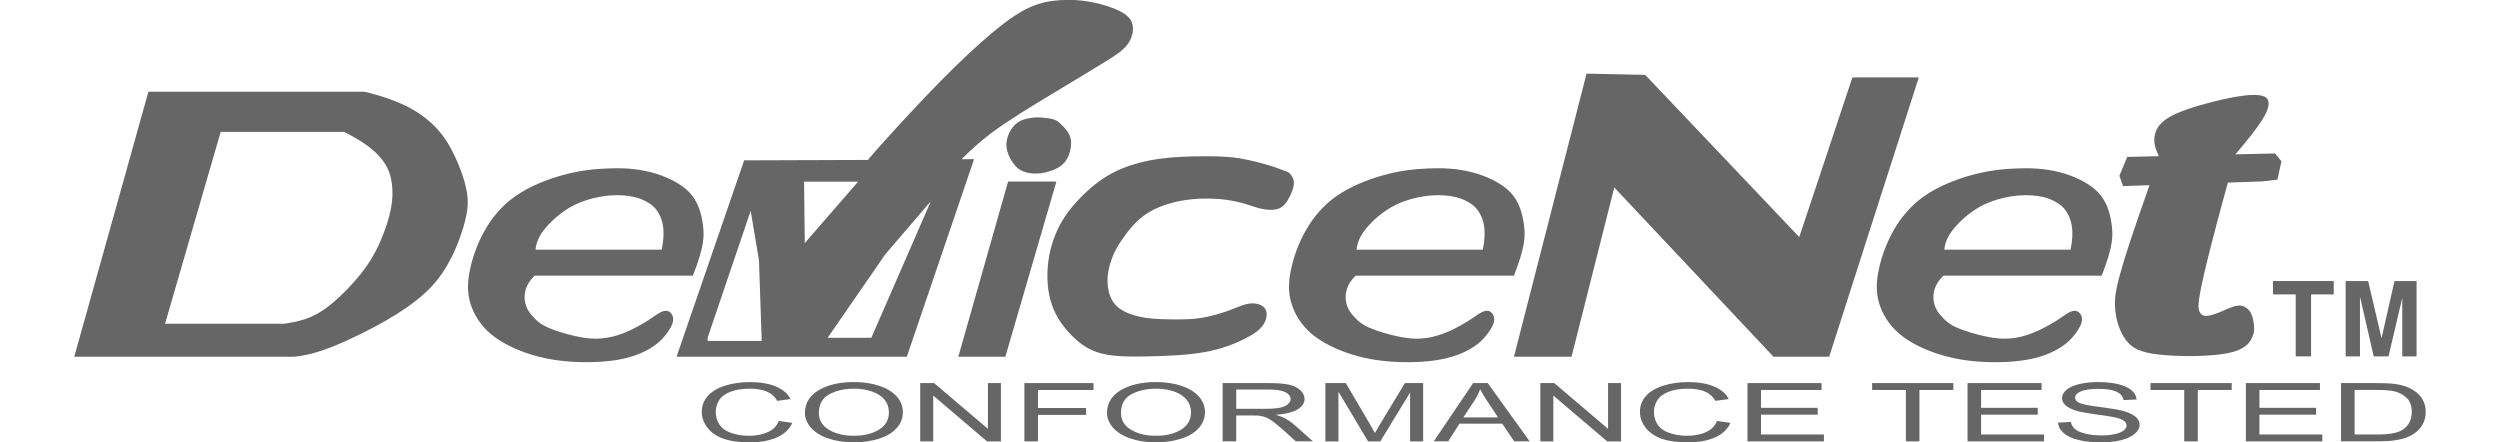
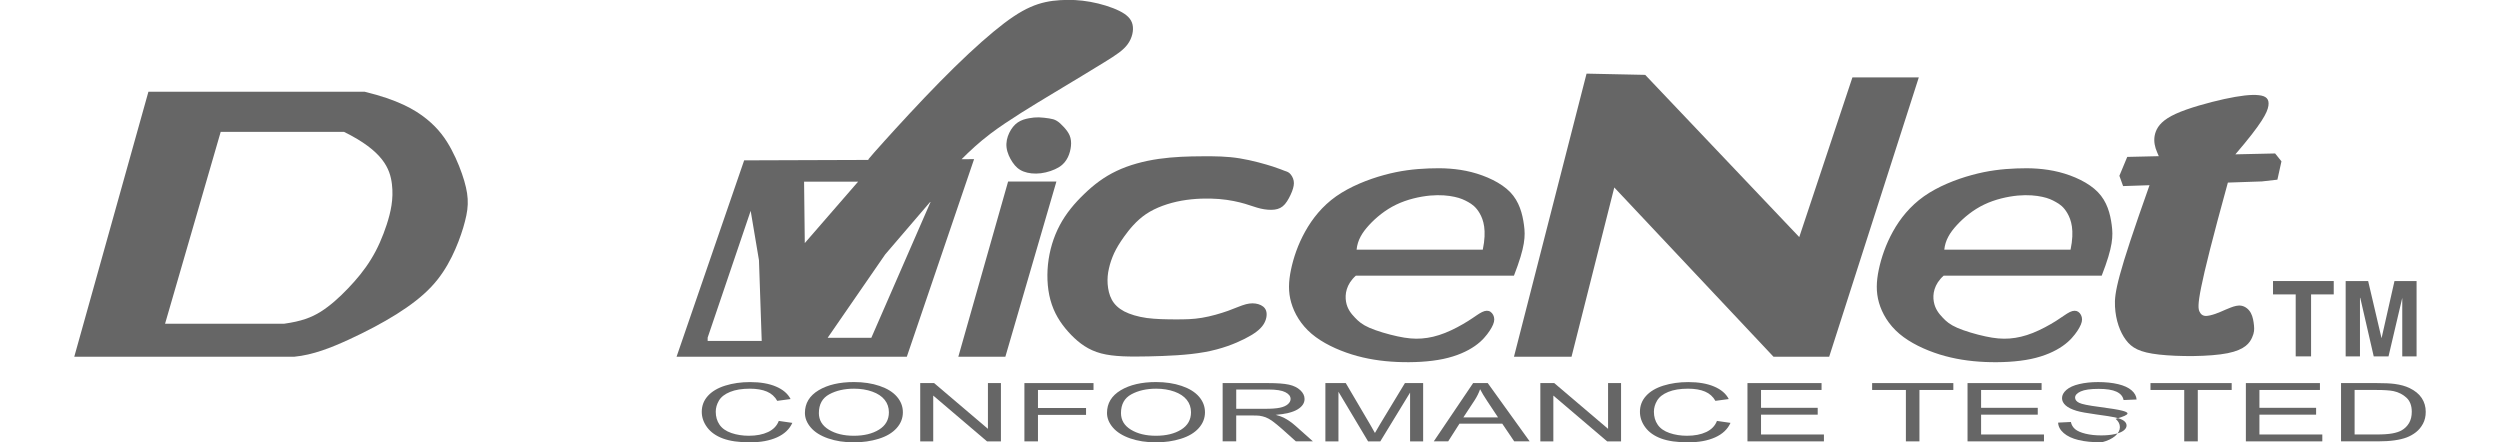
<svg xmlns="http://www.w3.org/2000/svg" version="1.0" id="Layer_1" x="0px" y="0px" width="248.737px" height="44px" viewBox="0 0 248.737 44" enable-background="new 0 0 248.737 44" xml:space="preserve">
  <g>
    <path fill="#666666" d="M188.338,23.037c-0.717,1.288-1.165,2.625-1.412,3.805c-0.245,1.175-0.283,2.199,0.021,3.268   c0.309,1.073,0.96,2.191,2.029,3.098c1.065,0.904,2.539,1.598,4.003,2.058c1.473,0.454,2.938,0.678,4.501,0.748   c1.57,0.069,3.238-0.013,4.594-0.298s2.403-0.77,3.141-1.285c0.743-0.514,1.182-1.072,1.481-1.52   c0.297-0.462,0.457-0.811,0.457-1.135c0-0.317-0.16-0.604-0.378-0.754c-0.221-0.141-0.495-0.141-0.842,0.026   c-0.34,0.163-0.757,0.497-1.387,0.894c-0.634,0.396-1.486,0.864-2.29,1.184c-0.804,0.32-1.564,0.497-2.312,0.553   c-0.742,0.059-1.486-0.011-2.411-0.211c-0.935-0.2-2.061-0.532-2.795-0.852c-0.74-0.324-1.086-0.627-1.451-1.015   c-0.37-0.391-0.756-0.854-0.883-1.586c-0.131-0.729,0.014-1.723,0.978-2.587h15.727c1.134-2.915,1.143-3.938,0.995-5.051   c-0.147-1.116-0.46-2.318-1.373-3.259c-0.908-0.94-2.407-1.627-3.854-1.996c-1.456-0.363-2.842-0.421-4.25-0.363   c-1.403,0.052-2.825,0.213-4.428,0.651c-1.608,0.437-3.394,1.147-4.777,2.123C190.041,20.512,189.05,21.75,188.338,23.037z    M194.691,22.402c0.695-0.756,1.63-1.528,2.721-2.049c1.086-0.523,2.324-0.795,3.341-0.895c1.034-0.091,1.842-0.004,2.442,0.126   c0.6,0.128,0.978,0.304,1.355,0.519c0.392,0.217,0.778,0.479,1.147,1.118c0.369,0.643,0.721,1.664,0.313,3.62h-12.563   C193.544,23.897,193.999,23.156,194.691,22.402z" />
-     <path fill="#666666" d="M65.767,31.048c-0.344,0.163-0.761,0.497-1.387,0.894c-0.634,0.396-1.486,0.864-2.29,1.184   c-0.804,0.32-1.569,0.497-2.313,0.553c-0.751,0.059-1.486-0.011-2.416-0.211c-0.935-0.2-2.055-0.532-2.79-0.852   c-0.735-0.324-1.083-0.627-1.451-1.015c-0.371-0.391-0.757-0.854-0.887-1.586c-0.125-0.729,0.017-1.723,0.978-2.587h15.727   c1.139-2.915,1.147-3.938,0.999-5.051c-0.151-1.116-0.465-2.318-1.369-3.259c-0.912-0.94-2.412-1.627-3.867-1.996   c-1.438-0.363-2.838-0.421-4.237-0.363c-1.403,0.052-2.829,0.213-4.437,0.651c-1.604,0.437-3.39,1.147-4.771,2.123   c-1.39,0.977-2.373,2.216-3.085,3.502c-0.717,1.288-1.168,2.625-1.412,3.805c-0.248,1.175-0.288,2.199,0.021,3.268   c0.304,1.073,0.961,2.191,2.025,3.098c1.061,0.904,2.537,1.598,4.006,2.058c1.469,0.454,2.938,0.678,4.502,0.748   c1.561,0.069,3.238-0.013,4.594-0.298c1.356-0.285,2.403-0.77,3.142-1.285c0.744-0.514,1.178-1.072,1.478-1.52   c0.299-0.462,0.458-0.811,0.458-1.135c0-0.317-0.158-0.604-0.375-0.754C66.388,30.881,66.114,30.881,65.767,31.048z M54.525,22.402   c0.694-0.756,1.629-1.528,2.716-2.049c1.086-0.523,2.32-0.795,3.345-0.895c1.035-0.091,1.847-0.004,2.438,0.126   c0.599,0.128,0.978,0.304,1.364,0.519c0.378,0.217,0.774,0.479,1.147,1.118c0.365,0.643,0.712,1.664,0.3,3.62H53.282   C53.377,23.897,53.826,23.156,54.525,22.402z" />
    <polygon fill="#666666" points="100.301,18.062 95.347,35.496 100.027,35.496 105.107,18.062  " />
    <path fill="#666666" d="M44.925,14.894c-0.564-1.066-1.273-2.077-2.481-3.055c-1.212-0.977-2.912-1.919-6.162-2.712H14.767   L7.388,35.496h21.867c1.894-0.18,3.72-0.913,5.449-1.708c1.734-0.797,3.364-1.658,4.759-2.533c1.391-0.875,2.543-1.761,3.437-2.708   c0.9-0.952,1.539-1.972,2.047-2.992c0.504-1.014,0.877-2.033,1.143-2.907c0.256-0.878,0.426-1.609,0.448-2.318   c0.026-0.722-0.083-1.427-0.348-2.34C45.92,17.08,45.495,15.96,44.925,14.894z M38.476,22.344c-0.403,1.229-0.904,2.394-1.56,3.452   c-0.647,1.064-1.447,2.021-2.299,2.908c-0.847,0.887-1.755,1.708-2.699,2.304c-0.947,0.59-1.925,0.959-3.659,1.203H16.422   l5.537-19.094h12.263c3.911,1.925,4.58,3.672,4.771,5.193C39.176,19.825,38.872,21.116,38.476,22.344z" />
    <path fill="#666666" d="M95.673,15.839c0.794-0.793,1.699-1.649,2.897-2.556c1.778-1.336,4.203-2.792,6.275-4.041   c2.082-1.254,3.811-2.294,5.023-3.044c1.212-0.745,1.903-1.206,2.337-1.81c0.436-0.602,0.609-1.352,0.479-1.932   c-0.13-0.587-0.569-1.003-1.326-1.377c-0.756-0.374-1.833-0.709-2.876-0.896c-1.039-0.187-2.03-0.232-3.007-0.167   c-0.974,0.059-1.925,0.23-2.959,0.689c-1.042,0.459-2.168,1.208-3.659,2.442c-1.49,1.231-3.342,2.955-5.349,4.999   c-2.013,2.045-4.177,4.407-5.532,5.909c-0.761,0.849-1.27,1.414-1.609,1.83l0.144,0.026L74.04,15.954l-6.727,19.542h22.91   l6.693-19.662L95.673,15.839z M70.408,33.923v-0.332l4.28-12.614l0.826,4.916l0.273,8.03H70.408z M80.002,18.074h5.376l-5.306,6.11   L80.002,18.074z M86.691,33.612h-4.346l5.727-8.298l4.554-5.313L86.691,33.612z" />
    <path fill="#666666" d="M210.431,30.501c0.073,1.379,0.495,2.534,1.085,3.324c0.596,0.795,1.36,1.235,3.294,1.452   c1.941,0.219,5.045,0.219,6.822-0.134c1.778-0.354,2.22-1.065,2.442-1.569c0.222-0.496,0.222-0.791,0.187-1.182   c-0.039-0.388-0.108-0.875-0.313-1.25c-0.204-0.382-0.551-0.644-0.912-0.719c-0.361-0.076-0.74,0.043-1.092,0.176   c-0.703,0.264-1.286,0.603-2.055,0.78c-0.392,0.089-0.822,0.137-1.056-0.392c-0.226-0.517-0.265-1.59,2.829-12.821l3.381-0.115   l1.547-0.175l0.404-1.824l-0.63-0.784l-3.955,0.088c2.664-3.106,3.181-4.158,3.286-4.83c0.104-0.688-0.23-0.982-0.964-1.056   c-0.73-0.085-1.856,0.043-3.43,0.384c-1.564,0.348-3.576,0.898-4.828,1.471c-1.252,0.572-1.751,1.167-1.977,1.756   c-0.227,0.589-0.179,1.169-0.021,1.677c0.082,0.256,0.195,0.498,0.313,0.78l-3.138,0.073l-0.782,1.88l0.37,1.023l2.629-0.087   C210.63,27.542,210.361,29.133,210.431,30.501z" />
    <path fill="#666666" d="M128.469,30.109c0.309,1.073,0.96,2.191,2.024,3.098c1.065,0.904,2.538,1.598,4.006,2.058   c1.469,0.454,2.934,0.678,4.503,0.748c1.568,0.069,3.232-0.013,4.588-0.298c1.36-0.285,2.407-0.77,3.146-1.285   c0.743-0.514,1.178-1.072,1.478-1.52c0.3-0.462,0.457-0.811,0.457-1.135c0-0.317-0.157-0.604-0.379-0.754   c-0.212-0.141-0.489-0.141-0.833,0.026c-0.348,0.163-0.76,0.497-1.396,0.894c-0.63,0.396-1.477,0.864-2.29,1.184   c-0.804,0.32-1.559,0.497-2.312,0.553c-0.742,0.059-1.478-0.011-2.407-0.211c-0.935-0.2-2.064-0.532-2.799-0.852   c-0.734-0.324-1.078-0.627-1.447-1.015c-0.374-0.391-0.76-0.854-0.886-1.586c-0.122-0.729,0.012-1.723,0.977-2.587h15.731   c1.13-2.915,1.147-3.938,0.996-5.051c-0.153-1.116-0.465-2.318-1.369-3.259c-0.908-0.94-2.417-1.627-3.864-1.996   c-1.447-0.363-2.842-0.421-4.245-0.363c-1.404,0.052-2.826,0.213-4.428,0.651c-1.605,0.437-3.39,1.147-4.781,2.123   c-1.382,0.977-2.364,2.216-3.081,3.502c-0.721,1.288-1.169,2.625-1.413,3.805C128.2,28.017,128.16,29.041,128.469,30.109z    M136.208,22.402c0.695-0.756,1.629-1.528,2.721-2.049c1.086-0.523,2.324-0.795,3.35-0.895c1.025-0.091,1.842-0.004,2.433,0.126   c0.6,0.128,0.978,0.304,1.365,0.519c0.382,0.217,0.77,0.479,1.143,1.118c0.369,0.643,0.718,1.664,0.309,3.62h-12.555   C135.065,23.897,135.518,23.156,136.208,22.402z" />
    <polygon fill="#666666" points="184.305,7.704 179.017,23.589 163.689,7.449 157.854,7.326 150.631,35.496 156.358,35.496    160.613,18.652 176.457,35.496 181.993,35.496 190.91,7.704  " />
    <path fill="#666666" d="M114.276,35.459c1.833-0.042,3.873-0.118,5.572-0.428c1.69-0.301,3.028-0.835,3.989-1.321   c0.96-0.485,1.533-0.916,1.855-1.403c0.322-0.478,0.396-1.013,0.282-1.378c-0.117-0.36-0.425-0.559-0.772-0.665   c-0.361-0.106-0.761-0.117-1.234,0.004c-0.483,0.126-1.036,0.384-1.782,0.656c-0.752,0.266-1.708,0.548-2.59,0.693   c-0.878,0.152-1.691,0.161-2.616,0.161c-0.93-0.002-1.968-0.018-2.873-0.137c-0.903-0.125-1.677-0.361-2.26-0.662   c-0.577-0.309-0.964-0.682-1.226-1.154c-0.261-0.476-0.377-1.042-0.417-1.569c-0.034-0.53,0.005-1.023,0.126-1.532   c0.109-0.51,0.291-1.032,0.518-1.534c0.238-0.499,0.516-0.977,1.003-1.658c0.491-0.682,1.191-1.564,2.168-2.229   c0.978-0.658,2.247-1.101,3.542-1.336c1.3-0.229,2.633-0.254,3.724-0.167c1.091,0.091,1.947,0.292,2.59,0.479   c0.644,0.191,1.078,0.367,1.556,0.476c0.469,0.108,0.978,0.155,1.386,0.1c0.409-0.054,0.739-0.209,1.026-0.542   c0.285-0.334,0.538-0.843,0.704-1.259c0.161-0.426,0.226-0.757,0.168-1.063c-0.056-0.313-0.239-0.603-0.413-0.757   c-0.174-0.154-0.333-0.176-0.521-0.248c-0.182-0.063-0.386-0.169-1.144-0.417c-0.755-0.239-2.06-0.615-3.297-0.814   c-1.239-0.2-2.417-0.215-3.746-0.204c-1.334,0.004-2.816,0.047-4.303,0.258c-1.481,0.213-2.954,0.606-4.201,1.202   c-1.248,0.59-2.273,1.377-3.212,2.286c-0.947,0.906-1.812,1.929-2.437,3.11c-0.63,1.183-1.03,2.526-1.174,3.903   c-0.139,1.378-0.031,2.796,0.387,4.002c0.409,1.205,1.122,2.187,1.926,3.017c0.808,0.823,1.707,1.499,2.976,1.833   C110.817,35.496,112.443,35.496,114.276,35.459z" />
    <path fill="#666666" d="M105.133,12.017c-0.227-0.14-0.452-0.187-0.756-0.237c-0.299-0.045-0.677-0.093-1.012-0.104   c-0.343-0.006-0.634,0.023-0.986,0.089c-0.356,0.065-0.752,0.169-1.113,0.413c-0.347,0.235-0.639,0.604-0.851,1.045   c-0.21,0.437-0.332,0.938-0.266,1.464c0.066,0.519,0.313,1.051,0.6,1.469c0.287,0.424,0.613,0.724,1.086,0.908   c0.47,0.184,1.082,0.254,1.73,0.174c0.642-0.081,1.316-0.315,1.782-0.596c0.464-0.285,0.716-0.63,0.898-0.993   c0.174-0.36,0.271-0.741,0.309-1.114c0.039-0.375,0.004-0.732-0.13-1.058c-0.135-0.324-0.369-0.609-0.6-0.858   C105.589,12.362,105.36,12.147,105.133,12.017z" />
    <path fill="#666666" d="M76.42,42.984c-0.523,0.247-1.163,0.371-1.92,0.371c-0.62,0-1.197-0.091-1.73-0.272   c-0.533-0.183-0.926-0.458-1.179-0.825c-0.253-0.368-0.378-0.799-0.378-1.292c0-0.382,0.106-0.753,0.319-1.113   c0.212-0.36,0.583-0.646,1.109-0.86c0.525-0.214,1.18-0.321,1.965-0.321c0.681,0,1.246,0.097,1.696,0.289   c0.45,0.192,0.793,0.499,1.029,0.921l1.328-0.178c-0.274-0.535-0.758-0.95-1.454-1.245c-0.695-0.296-1.553-0.444-2.573-0.444   c-0.899,0-1.723,0.117-2.471,0.35c-0.749,0.234-1.326,0.575-1.732,1.025c-0.405,0.449-0.608,0.976-0.608,1.58   c0,0.553,0.18,1.071,0.54,1.554c0.359,0.482,0.883,0.851,1.572,1.106c0.687,0.254,1.581,0.381,2.68,0.381   c1.062,0,1.959-0.166,2.694-0.496c0.735-0.331,1.243-0.811,1.525-1.442l-1.349-0.194C77.299,42.368,76.944,42.736,76.42,42.984z" />
    <path fill="#666666" d="M87.51,38.396c-0.756-0.256-1.603-0.384-2.544-0.384c-1.438,0-2.61,0.272-3.519,0.817   c-0.908,0.544-1.362,1.297-1.362,2.259c0,0.509,0.195,0.992,0.584,1.448c0.389,0.456,0.961,0.816,1.717,1.08   c0.755,0.264,1.613,0.396,2.571,0.396c0.887,0,1.711-0.119,2.476-0.357c0.765-0.238,1.356-0.59,1.773-1.054   c0.417-0.464,0.625-0.991,0.625-1.579c0-0.58-0.199-1.098-0.595-1.556C88.842,39.008,88.266,38.651,87.51,38.396z M87.458,42.747   c-0.657,0.406-1.492,0.609-2.507,0.609c-0.997,0-1.825-0.201-2.486-0.604c-0.661-0.402-0.991-0.953-0.991-1.651   c0-0.873,0.345-1.496,1.033-1.869c0.688-0.373,1.51-0.56,2.465-0.56c0.671,0,1.277,0.098,1.817,0.292   c0.541,0.193,0.951,0.466,1.231,0.818c0.28,0.352,0.421,0.764,0.421,1.236C88.442,41.764,88.114,42.34,87.458,42.747z" />
    <polygon fill="#666666" points="98.294,42.667 92.94,38.115 91.557,38.115 91.557,43.914 92.851,43.914 92.851,39.357    98.203,43.914 99.587,43.914 99.587,38.115 98.294,38.115  " />
    <polygon fill="#666666" points="101.923,43.914 103.272,43.914 103.272,41.279 108.056,41.279 108.056,40.595 103.272,40.595    103.272,38.799 108.799,38.799 108.799,38.115 101.923,38.115  " />
    <path fill="#666666" d="M117.568,38.396c-0.757-0.256-1.604-0.384-2.546-0.384c-1.437,0-2.609,0.272-3.518,0.817   c-0.908,0.544-1.363,1.297-1.363,2.259c0,0.509,0.195,0.992,0.584,1.448c0.39,0.456,0.962,0.816,1.718,1.08   c0.755,0.264,1.613,0.396,2.573,0.396c0.885,0,1.71-0.119,2.474-0.357c0.765-0.238,1.357-0.59,1.773-1.054   c0.417-0.464,0.626-0.991,0.626-1.579c0-0.58-0.199-1.098-0.594-1.556C118.898,39.008,118.322,38.651,117.568,38.396z    M117.515,42.747c-0.656,0.406-1.491,0.609-2.507,0.609c-0.996,0-1.826-0.201-2.486-0.604c-0.66-0.402-0.99-0.953-0.99-1.651   c0-0.873,0.344-1.496,1.033-1.869c0.687-0.373,1.51-0.56,2.464-0.56c0.672,0,1.279,0.098,1.819,0.292   c0.54,0.193,0.95,0.466,1.23,0.818s0.421,0.764,0.421,1.236C118.499,41.764,118.17,42.34,117.515,42.747z" />
    <path fill="#666666" d="M127.738,41.564c-0.185-0.095-0.456-0.191-0.813-0.289c0.979-0.077,1.702-0.256,2.17-0.538   c0.468-0.282,0.702-0.629,0.702-1.04c0-0.32-0.142-0.611-0.425-0.875c-0.283-0.264-0.66-0.448-1.132-0.552   c-0.474-0.104-1.164-0.155-2.072-0.155h-4.521v5.798h1.35v-2.576h1.564c0.347,0,0.597,0.01,0.75,0.027   c0.209,0.029,0.414,0.082,0.615,0.155c0.202,0.074,0.43,0.203,0.686,0.388c0.254,0.185,0.579,0.451,0.974,0.799l1.348,1.207h1.696   l-1.773-1.578C128.506,42.026,128.133,41.77,127.738,41.564z M125.897,40.673h-2.899v-1.918h3.226c0.755,0,1.309,0.088,1.658,0.265   c0.351,0.177,0.525,0.402,0.525,0.677c0,0.187-0.089,0.36-0.271,0.519c-0.181,0.16-0.445,0.276-0.792,0.349   C126.996,40.638,126.512,40.673,125.897,40.673z" />
    <path fill="#666666" d="M137.341,42.149c-0.246,0.409-0.426,0.718-0.542,0.93c-0.102-0.19-0.265-0.476-0.487-0.859l-2.414-4.104   h-2.029v5.798h1.3v-4.937l2.948,4.937h1.217l2.962-4.854v4.854h1.3v-5.798h-1.814L137.341,42.149z" />
    <path fill="#666666" d="M146.568,38.115l-3.915,5.798h1.433l1.12-1.757h4.262l1.189,1.757h1.537l-4.171-5.798H146.568z    M145.594,41.532l1.119-1.701c0.237-0.366,0.42-0.735,0.55-1.107c0.157,0.314,0.398,0.714,0.722,1.203l1.064,1.605H145.594z" />
    <polygon fill="#666666" points="159.994,42.667 154.64,38.115 153.256,38.115 153.256,43.914 154.55,43.914 154.55,39.357    159.903,43.914 161.287,43.914 161.287,38.115 159.994,38.115  " />
    <path fill="#666666" d="M169.762,42.984c-0.523,0.247-1.163,0.371-1.918,0.371c-0.621,0-1.199-0.091-1.731-0.272   c-0.534-0.183-0.926-0.458-1.179-0.825c-0.253-0.368-0.379-0.799-0.379-1.292c0-0.382,0.107-0.753,0.321-1.113   c0.213-0.36,0.582-0.646,1.108-0.86c0.526-0.214,1.18-0.321,1.965-0.321c0.681,0,1.247,0.097,1.696,0.289   c0.45,0.192,0.793,0.499,1.029,0.921l1.328-0.178c-0.273-0.535-0.758-0.95-1.453-1.245c-0.696-0.296-1.553-0.444-2.573-0.444   c-0.9,0-1.724,0.117-2.472,0.35c-0.749,0.234-1.326,0.575-1.731,1.025c-0.406,0.449-0.608,0.976-0.608,1.58   c0,0.553,0.179,1.071,0.539,1.554c0.358,0.482,0.883,0.851,1.571,1.106c0.689,0.254,1.583,0.381,2.681,0.381   c1.062,0,1.959-0.166,2.694-0.496c0.735-0.331,1.243-0.811,1.526-1.442l-1.348-0.194C170.641,42.368,170.286,42.736,169.762,42.984   z" />
    <polygon fill="#666666" points="175.213,41.256 180.852,41.256 180.852,40.575 175.213,40.575 175.213,38.799 181.235,38.799    181.235,38.115 173.864,38.115 173.864,43.914 181.471,43.914 181.471,43.229 175.213,43.229  " />
    <polygon fill="#666666" points="186.268,38.799 189.626,38.799 189.626,43.914 190.975,43.914 190.975,38.799 194.347,38.799    194.347,38.115 186.268,38.115  " />
    <polygon fill="#666666" points="197.108,41.256 202.746,41.256 202.746,40.575 197.108,40.575 197.108,38.799 203.128,38.799    203.128,38.115 195.759,38.115 195.759,43.914 203.365,43.914 203.365,43.229 197.108,43.229  " />
-     <path fill="#666666" d="M211.146,40.859c-0.408-0.105-1.16-0.228-2.256-0.371c-1.096-0.14-1.774-0.278-2.033-0.413   c-0.265-0.134-0.396-0.306-0.396-0.515c0-0.239,0.186-0.444,0.56-0.615c0.373-0.169,0.967-0.254,1.783-0.254   c0.783,0,1.376,0.093,1.776,0.281c0.4,0.187,0.636,0.463,0.705,0.83l1.295-0.054c-0.025-0.34-0.191-0.645-0.501-0.915   c-0.311-0.269-0.755-0.472-1.332-0.611c-0.577-0.138-1.243-0.208-1.999-0.208c-0.686,0-1.309,0.066-1.87,0.198   c-0.562,0.131-0.988,0.325-1.28,0.579c-0.292,0.255-0.438,0.528-0.438,0.821c0,0.266,0.12,0.506,0.358,0.721   s0.602,0.395,1.088,0.541c0.375,0.113,1.031,0.233,1.967,0.361c0.937,0.128,1.542,0.222,1.814,0.283   c0.427,0.092,0.732,0.206,0.918,0.342c0.185,0.136,0.278,0.294,0.278,0.477c0,0.179-0.096,0.345-0.288,0.496   c-0.192,0.152-0.486,0.271-0.88,0.358c-0.394,0.087-0.848,0.13-1.363,0.13c-0.579,0-1.101-0.057-1.564-0.171   s-0.805-0.266-1.025-0.451c-0.221-0.186-0.36-0.424-0.421-0.714l-1.271,0.063c0.018,0.388,0.204,0.734,0.559,1.042   c0.354,0.307,0.843,0.538,1.467,0.69c0.624,0.153,1.396,0.229,2.318,0.229c0.728,0,1.383-0.075,1.965-0.228   c0.582-0.151,1.028-0.363,1.338-0.636s0.465-0.564,0.465-0.873c0-0.311-0.142-0.585-0.424-0.824   C212.177,41.212,211.739,41.015,211.146,40.859z" />
+     <path fill="#666666" d="M211.146,40.859c-0.408-0.105-1.16-0.228-2.256-0.371c-1.096-0.14-1.774-0.278-2.033-0.413   c-0.265-0.134-0.396-0.306-0.396-0.515c0-0.239,0.186-0.444,0.56-0.615c0.373-0.169,0.967-0.254,1.783-0.254   c0.783,0,1.376,0.093,1.776,0.281c0.4,0.187,0.636,0.463,0.705,0.83l1.295-0.054c-0.025-0.34-0.191-0.645-0.501-0.915   c-0.311-0.269-0.755-0.472-1.332-0.611c-0.577-0.138-1.243-0.208-1.999-0.208c-0.686,0-1.309,0.066-1.87,0.198   c-0.562,0.131-0.988,0.325-1.28,0.579c-0.292,0.255-0.438,0.528-0.438,0.821c0,0.266,0.12,0.506,0.358,0.721   s0.602,0.395,1.088,0.541c0.375,0.113,1.031,0.233,1.967,0.361c0.937,0.128,1.542,0.222,1.814,0.283   c0.427,0.092,0.732,0.206,0.918,0.342c0.185,0.136,0.278,0.294,0.278,0.477c0,0.179-0.096,0.345-0.288,0.496   c-0.192,0.152-0.486,0.271-0.88,0.358c-0.394,0.087-0.848,0.13-1.363,0.13c-0.579,0-1.101-0.057-1.564-0.171   s-0.805-0.266-1.025-0.451c-0.221-0.186-0.36-0.424-0.421-0.714l-1.271,0.063c0.018,0.388,0.204,0.734,0.559,1.042   c0.354,0.307,0.843,0.538,1.467,0.69c0.624,0.153,1.396,0.229,2.318,0.229c0.582-0.151,1.028-0.363,1.338-0.636s0.465-0.564,0.465-0.873c0-0.311-0.142-0.585-0.424-0.824   C212.177,41.212,211.739,41.015,211.146,40.859z" />
    <polygon fill="#666666" points="213.962,38.799 217.32,38.799 217.32,43.914 218.668,43.914 218.668,38.799 222.041,38.799    222.041,38.115 213.962,38.115  " />
    <polygon fill="#666666" points="224.801,41.256 230.44,41.256 230.44,40.575 224.801,40.575 224.801,38.799 230.821,38.799    230.821,38.115 223.452,38.115 223.452,43.914 231.058,43.914 231.058,43.229 224.801,43.229  " />
    <path fill="#666666" d="M240.949,39.604c-0.266-0.402-0.669-0.732-1.206-0.991c-0.412-0.2-0.911-0.339-1.495-0.415   c-0.417-0.056-1.022-0.083-1.815-0.083h-3.512v5.798h3.678c0.616,0,1.163-0.033,1.638-0.1c0.475-0.066,0.88-0.163,1.217-0.291   c0.335-0.127,0.645-0.303,0.928-0.525s0.514-0.505,0.695-0.845c0.182-0.34,0.271-0.73,0.271-1.17   C241.349,40.465,241.215,40.006,240.949,39.604z M239.69,42.088c-0.178,0.306-0.427,0.551-0.747,0.733   c-0.227,0.129-0.532,0.23-0.914,0.301c-0.382,0.071-0.91,0.107-1.582,0.107h-2.176v-4.43h2.141c0.802,0,1.385,0.04,1.745,0.118   c0.501,0.111,0.926,0.329,1.277,0.655c0.349,0.326,0.525,0.792,0.525,1.398C239.959,41.408,239.869,41.78,239.69,42.088z" />
    <polygon fill="#666666" points="226.153,29.292 228.41,29.292 228.41,35.458 229.94,35.458 229.94,29.292 232.195,29.292    232.195,27.962 226.153,27.962  " />
    <polygon fill="#666666" points="234.805,29.636 234.834,29.636 236.173,35.458 237.645,35.458 239.012,29.636 239.012,35.458    240.437,35.458 240.437,27.962 238.238,27.962 236.957,33.632 236.947,33.632 235.618,27.962 233.381,27.962 233.381,35.458    234.805,35.458  " />
  </g>
</svg>